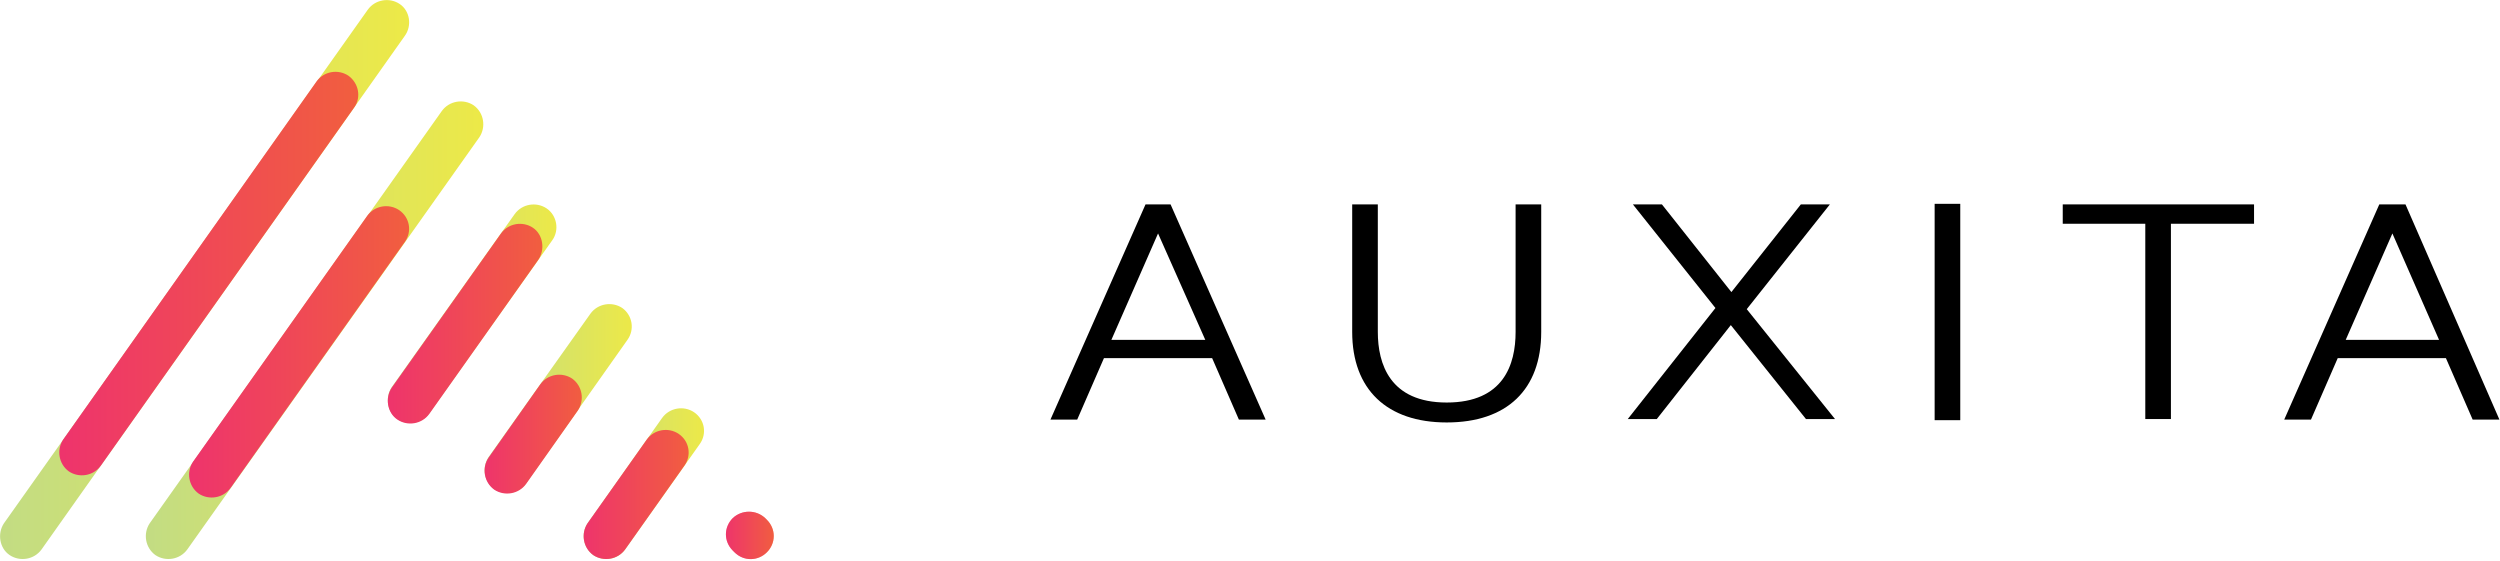
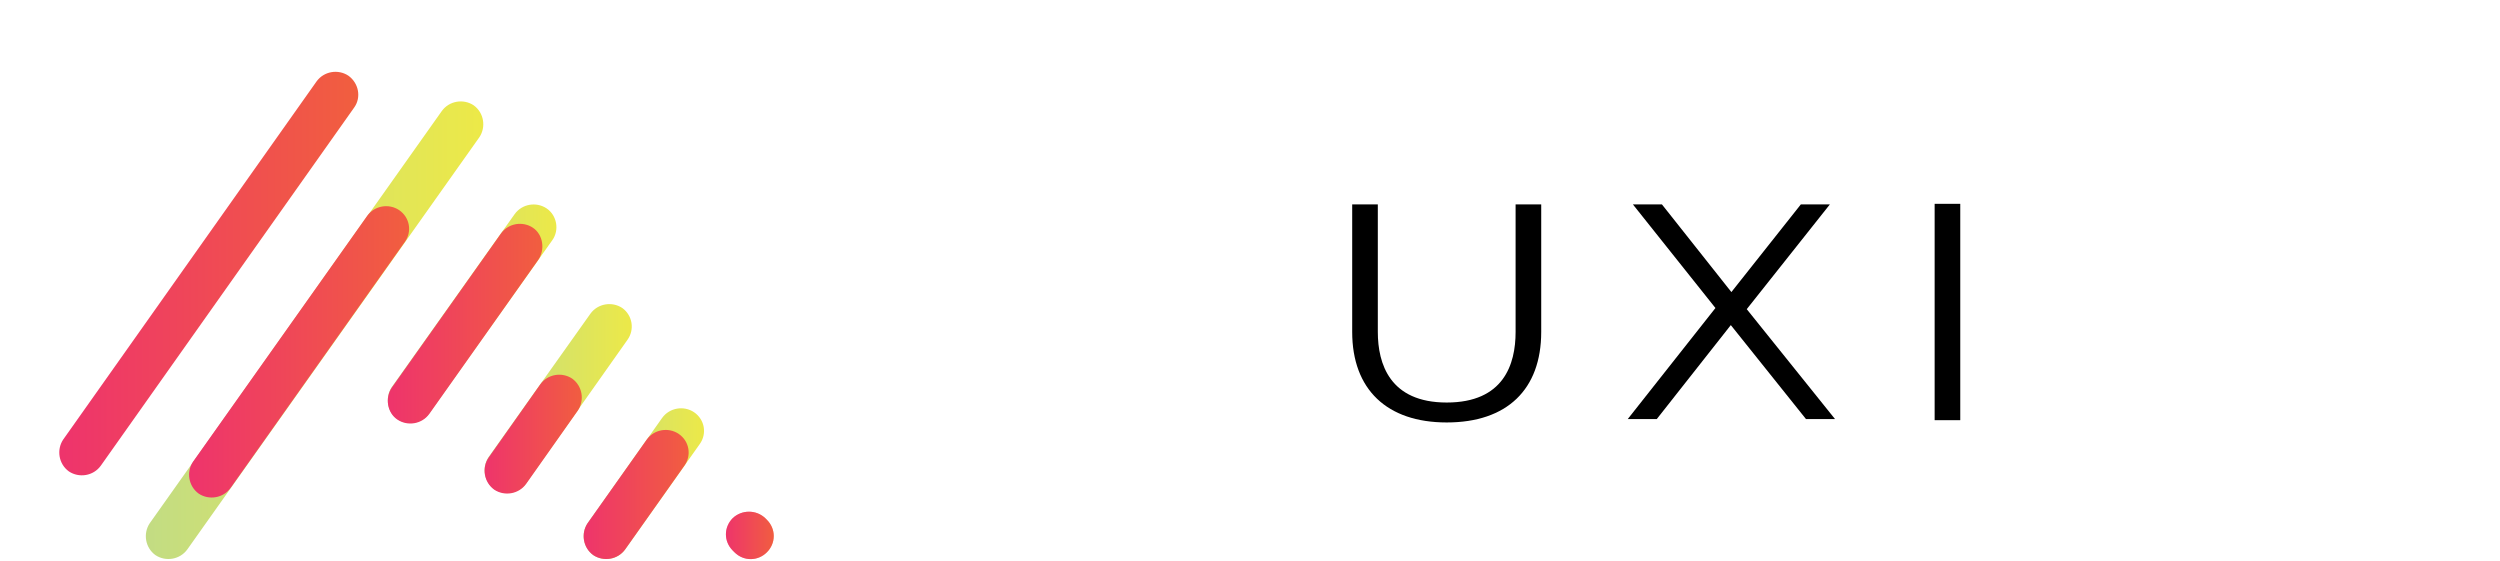
<svg xmlns="http://www.w3.org/2000/svg" xmlns:xlink="http://www.w3.org/1999/xlink" version="1.1" id="Layer_1" x="0px" y="0px" viewBox="0 0 439.1 98.6" style="enable-background:new 0 0 439.1 98.6;" xml:space="preserve">
  <style type="text/css">
	.st0{fill:url(#SVGID_1_);}
	.st1{fill:url(#SVGID_00000171707816327027316130000001770576446465943211_);}
	.st2{fill:url(#SVGID_00000128452910269823750770000018184736515835474586_);}
	.st3{fill:url(#SVGID_00000006703957447852779120000017241012210661658520_);}
	.st4{fill:url(#SVGID_00000174601155173515583550000002334027350722742691_);}
	.st5{opacity:0.44;}
	
		.st6{clip-path:url(#SVGID_00000011753764709979589350000001347542195281601464_);fill:url(#SVGID_00000082345328014377923120000017309609964826499477_);}
	.st7{fill:url(#SVGID_00000081622668200283782800000016930899399299777205_);}
	.st8{fill:url(#SVGID_00000058548102845080101670000009250347526662192049_);}
	.st9{fill:url(#SVGID_00000023243562329817199150000005828126330876417718_);}
	.st10{fill:url(#SVGID_00000070800960994398385000000002342394468931671972_);}
	.st11{fill:url(#SVGID_00000085221186686387639270000001695799349989862846_);}
	.st12{fill:url(#SVGID_00000172421561935793304080000000044556855708254109_);}
</style>
-   <path d="M201.2,35.9l-16.7,37.8h4.7l4.7-10.8h19l4.7,10.8h4.7l-16.7-37.8H201.2z M211.7,59.7h-16.5l8.2-18.7L211.7,59.7z" />
  <path d="M266.2,58.3c0,5.7-2.1,12.4-12.1,12.4c-10,0-12.1-6.8-12.1-12.4V35.9h-4.5v22.4c0,10.1,6.1,15.9,16.6,15.9  c10.6,0,16.6-5.8,16.6-15.9V35.9h-4.5V58.3z" />
  <polygon points="321.4,35.9 316.3,35.9 304.1,51.3 291.9,35.9 286.8,35.9 301.3,54.1 285.9,73.6 291,73.6 304,57.1 317.2,73.6   322.3,73.6 306.8,54.3 " />
  <rect x="339.8" y="35.8" width="4.5" height="38" />
-   <polygon points="362.3,39.3 376.8,39.3 376.8,73.6 381.3,73.6 381.3,39.3 395.9,39.3 395.9,35.9 362.3,35.9 " />
-   <path d="M422.5,35.9h-4.6l-16.7,37.8h4.7l4.7-10.8h19l4.7,10.8h4.7L422.5,35.9z M428.4,59.7H412l8.2-18.7L428.4,59.7z" />
  <linearGradient id="SVGID_1_" gradientUnits="userSpaceOnUse" x1="-165.602" y1="684.055" x2="-164.602" y2="684.055" gradientTransform="matrix(73.068 0 0 -73.068 12099.584 50031.531)">
    <stop offset="0" style="stop-color:#C2DC84" />
    <stop offset="1" style="stop-color:#EDE947" />
  </linearGradient>
-   <path class="st0" d="M71.1,6.3L7.3,96.5c-1.3,1.8-3.8,2.2-5.6,1s-2.2-3.8-1-5.6L64.6,1.7c1.3-1.8,3.8-2.2,5.6-1S72.4,4.5,71.1,6.3" />
  <linearGradient id="SVGID_00000183214126399621410440000005812825024782941093_" gradientUnits="userSpaceOnUse" x1="-166.071" y1="684.629" x2="-165.071" y2="684.629" gradientTransform="matrix(60.483 0 0 -60.483 10069.436 41466.105)">
    <stop offset="0" style="stop-color:#C2DC84" />
    <stop offset="1" style="stop-color:#EDE947" />
  </linearGradient>
  <path style="fill:url(#SVGID_00000183214126399621410440000005812825024782941093_);" d="M84.2,24.1L32.9,96.5  c-1.3,1.8-3.8,2.2-5.6,1c-1.8-1.3-2.2-3.8-1-5.6l51.3-72.4c1.3-1.8,3.8-2.2,5.6-1C85,19.8,85.4,22.3,84.2,24.1" />
  <linearGradient id="SVGID_00000101787511275473959880000017302869358207133365_" gradientUnits="userSpaceOnUse" x1="-168.701" y1="687.847" x2="-167.701" y2="687.847" gradientTransform="matrix(30.767 0 0 -30.767 5258.044 21218.315)">
    <stop offset="0" style="stop-color:#C2DC84" />
    <stop offset="1" style="stop-color:#EDE947" />
  </linearGradient>
  <path style="fill:url(#SVGID_00000101787511275473959880000017302869358207133365_);" d="M97,42.2L75.4,72.6c-1.3,1.8-3.8,2.2-5.6,1  s-2.2-3.8-1-5.6l21.6-30.4c1.3-1.8,3.8-2.2,5.6-1S98.3,40.4,97,42.2" />
  <linearGradient id="SVGID_00000077298832714982599920000006322163224568054949_" gradientUnits="userSpaceOnUse" x1="-169.433" y1="688.743" x2="-168.433" y2="688.743" gradientTransform="matrix(27.069 0 0 -27.069 4670.929 18713.859)">
    <stop offset="0" style="stop-color:#C2DC84" />
    <stop offset="1" style="stop-color:#EDE947" />
  </linearGradient>
  <path style="fill:url(#SVGID_00000077298832714982599920000006322163224568054949_);" d="M110.2,59.7L92.4,84.9  c-1.3,1.8-3.8,2.2-5.6,1c-1.8-1.3-2.2-3.8-1-5.6l17.9-25.2c1.3-1.8,3.8-2.2,5.6-1C111.1,55.4,111.5,57.9,110.2,59.7" />
  <linearGradient id="SVGID_00000150060593912348880890000006411684367582319266_" gradientUnits="userSpaceOnUse" x1="-170.726" y1="690.326" x2="-169.726" y2="690.326" gradientTransform="matrix(22.323 0 0 -22.323 3913.056 15495.081)">
    <stop offset="0" style="stop-color:#C2DC84" />
    <stop offset="1" style="stop-color:#EDE947" />
  </linearGradient>
  <path style="fill:url(#SVGID_00000150060593912348880890000006411684367582319266_);" d="M122.9,78l-13.1,18.5  c-1.3,1.8-3.8,2.2-5.6,1c-1.8-1.3-2.2-3.8-1-5.6l13.1-18.5c1.3-1.8,3.8-2.2,5.6-1C123.8,73.7,124.2,76.2,122.9,78" />
  <g class="st5">
    <g>
      <defs>
        <rect id="SVGID_00000151516903961896391730000003119143847649223306_" x="127.1" y="89.4" width="9.2" height="9.2" />
      </defs>
      <clipPath id="SVGID_00000061473864354901942190000013918803126783977395_">
        <use xlink:href="#SVGID_00000151516903961896391730000003119143847649223306_" style="overflow:visible;" />
      </clipPath>
      <linearGradient id="SVGID_00000103249740922332859950000014522425059428447907_" gradientUnits="userSpaceOnUse" x1="-181.218" y1="703.166" x2="-180.218" y2="703.166" gradientTransform="matrix(9.217 0 0 -9.217 1797.427 6575.29)">
        <stop offset="0" style="stop-color:#F15F3E" />
        <stop offset="0.508" style="stop-color:#EE336D" />
        <stop offset="1" style="stop-color:#F15F3E" />
      </linearGradient>
      <path style="clip-path:url(#SVGID_00000061473864354901942190000013918803126783977395_);fill:url(#SVGID_00000103249740922332859950000014522425059428447907_);" d="    M134.4,91l0.3,0.3c1.6,1.6,1.6,4.1,0,5.7c-1.6,1.6-4.1,1.6-5.7,0l-0.3-0.3c-1.6-1.6-1.6-4.1,0-5.7C130.3,89.5,132.8,89.5,134.4,91    " />
    </g>
  </g>
  <linearGradient id="SVGID_00000168796557993646365230000011037145718050026119_" gradientUnits="userSpaceOnUse" x1="-166.413" y1="685.047" x2="-165.413" y2="685.047" gradientTransform="matrix(53.734 0 0 -53.734 8951.801 36858.164)">
    <stop offset="0" style="stop-color:#EE336D" />
    <stop offset="1" style="stop-color:#F15F3E" />
  </linearGradient>
  <path style="fill:url(#SVGID_00000168796557993646365230000011037145718050026119_);" d="M62.2,18.9L17.7,81.8  c-1.3,1.8-3.8,2.2-5.6,1c-1.8-1.3-2.2-3.8-1-5.6l44.5-62.9c1.3-1.8,3.8-2.2,5.6-1C63,14.6,63.5,17.1,62.2,18.9" />
  <linearGradient id="SVGID_00000016766293153099795580000008587654811987324594_" gradientUnits="userSpaceOnUse" x1="-167.485" y1="686.359" x2="-166.485" y2="686.359" gradientTransform="matrix(39.814 0 0 -39.814 6700.824 27388.236)">
    <stop offset="0" style="stop-color:#EE336D" />
    <stop offset="1" style="stop-color:#F15F3E" />
  </linearGradient>
  <path style="fill:url(#SVGID_00000016766293153099795580000008587654811987324594_);" d="M71.1,42.5L40.5,85.7  c-1.3,1.8-3.8,2.2-5.6,1c-1.8-1.3-2.2-3.8-1-5.6l30.6-43.2c1.3-1.8,3.8-2.2,5.6-1C72,38.2,72.4,40.7,71.1,42.5" />
  <linearGradient id="SVGID_00000039127281647886982990000005482375785038960036_" gradientUnits="userSpaceOnUse" x1="-169.166" y1="688.416" x2="-168.166" y2="688.416" gradientTransform="matrix(28.312 0 0 -28.312 4856.977 19547.264)">
    <stop offset="0" style="stop-color:#EE336D" />
    <stop offset="1" style="stop-color:#F15F3E" />
  </linearGradient>
  <path style="fill:url(#SVGID_00000039127281647886982990000005482375785038960036_);" d="M94.5,45.7l-19.1,27  c-1.3,1.8-3.8,2.2-5.6,1s-2.2-3.8-1-5.6L88,41c1.3-1.8,3.8-2.2,5.6-1S95.8,43.9,94.5,45.7" />
  <linearGradient id="SVGID_00000019663380994429158010000011081667093292660624_" gradientUnits="userSpaceOnUse" x1="-172.336" y1="692.296" x2="-171.336" y2="692.296" gradientTransform="matrix(18.325 0 0 -18.325 3242.584 12762.647)">
    <stop offset="0" style="stop-color:#EE336D" />
    <stop offset="1" style="stop-color:#F15F3E" />
  </linearGradient>
  <path style="fill:url(#SVGID_00000019663380994429158010000011081667093292660624_);" d="M101.5,72.1l-9.1,12.9  c-1.3,1.8-3.8,2.2-5.6,1c-1.8-1.3-2.2-3.8-1-5.6l9.1-12.9c1.3-1.8,3.8-2.2,5.6-1C102.3,67.8,102.7,70.3,101.5,72.1" />
  <linearGradient id="SVGID_00000049218812755039637870000010322111822615044258_" gradientUnits="userSpaceOnUse" x1="-171.739" y1="691.565" x2="-170.739" y2="691.565" gradientTransform="matrix(19.63 0 0 -19.63 3473.144 13662.185)">
    <stop offset="0" style="stop-color:#EE336D" />
    <stop offset="1" style="stop-color:#F15F3E" />
  </linearGradient>
  <path style="fill:url(#SVGID_00000049218812755039637870000010322111822615044258_);" d="M120.2,81.8l-10.4,14.7  c-1.3,1.8-3.8,2.2-5.6,1c-1.8-1.3-2.2-3.8-1-5.6l10.4-14.7c1.3-1.8,3.8-2.2,5.6-1C121.1,77.5,121.5,80,120.2,81.8" />
  <linearGradient id="SVGID_00000161621801469200529910000017401454872693061566_" gradientUnits="userSpaceOnUse" x1="-181.218" y1="703.166" x2="-180.218" y2="703.166" gradientTransform="matrix(9.217 0 0 -9.217 1797.427 6575.29)">
    <stop offset="0" style="stop-color:#EE336D" />
    <stop offset="1" style="stop-color:#F15F3E" />
  </linearGradient>
  <path style="fill:url(#SVGID_00000161621801469200529910000017401454872693061566_);" d="M134.4,91l0.3,0.3c1.6,1.6,1.6,4.1,0,5.7  c-1.6,1.6-4.1,1.6-5.7,0l-0.3-0.3c-1.6-1.6-1.6-4.1,0-5.7C130.3,89.5,132.8,89.5,134.4,91" />
</svg>